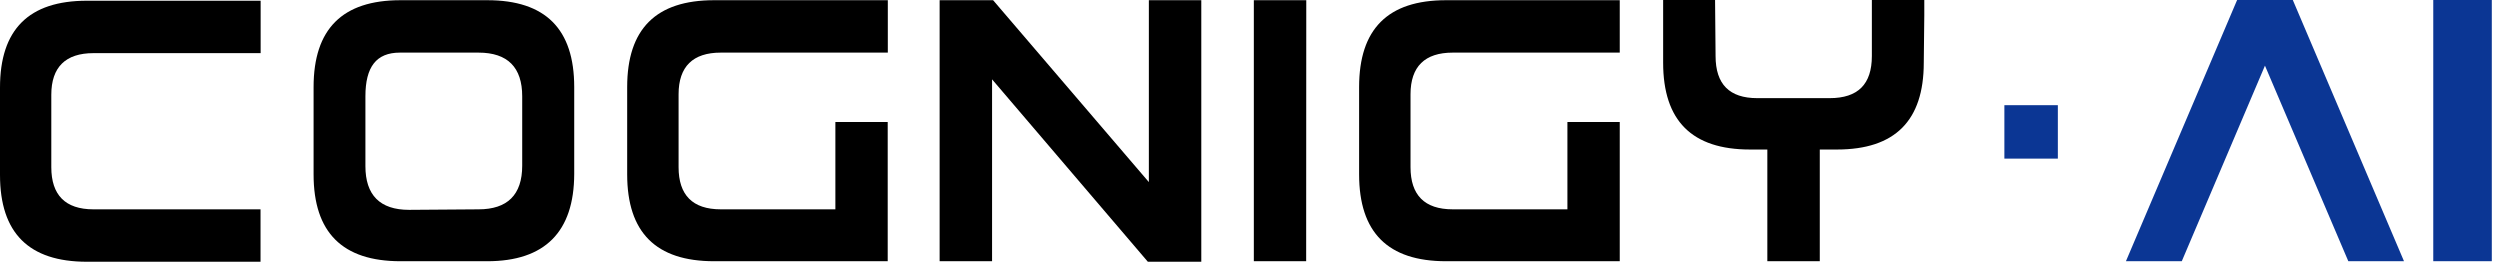
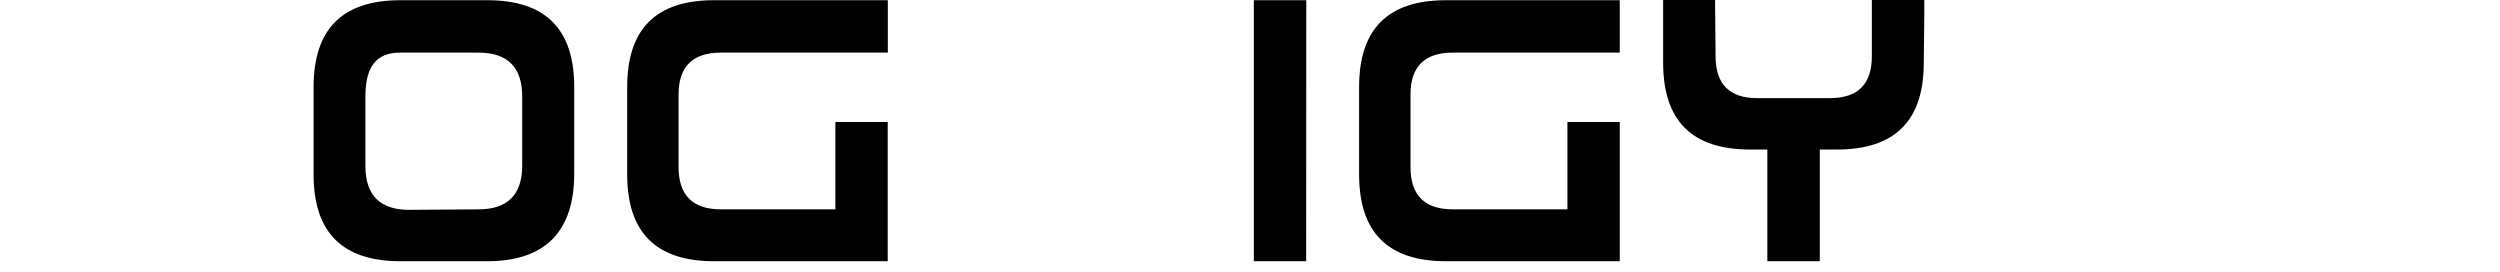
<svg xmlns="http://www.w3.org/2000/svg" width="230" height="25" viewBox="0 0 230 25" fill="none">
-   <path fill-rule="evenodd" clip-rule="evenodd" d="M208.376 6.04L200.724 24.032H195.585L205.815 0H210.938L221.168 24.032H216.045L208.376 6.04ZM229.246 0V24.032H223.86V0H229.246Z" fill="#0B3694" />
-   <path d="M189.322 14.593V9.677H184.403V14.593H189.322Z" fill="#0B3694" />
-   <path d="M23.969 19.259V24.081H7.993C2.649 24.081 0 21.433 0 16.092V8.056C0 2.714 2.649 0.067 7.993 0.067H23.979V4.889H8.598C6.044 4.889 4.72 6.165 4.72 8.717V15.383C4.72 17.935 5.997 19.259 8.598 19.259H23.969Z" fill="black" />
  <path fill-rule="evenodd" clip-rule="evenodd" d="M36.842 24.033H44.826C50.123 24.033 52.819 21.338 52.828 15.997V8.008C52.828 2.666 50.18 0.019 44.835 0.019H36.842C31.498 0.019 28.85 2.666 28.85 8.008V16.044C28.85 21.386 31.498 24.033 36.842 24.033ZM48.043 15.241C48.043 17.935 46.671 19.259 44.023 19.259L37.638 19.306C34.942 19.306 33.618 17.935 33.618 15.288V8.859C33.618 6.164 34.611 4.841 36.786 4.841H44.023C46.718 4.841 48.043 6.212 48.043 8.859V15.241Z" fill="black" />
  <path d="M81.669 11.222V24.033H65.693C60.349 24.033 57.7 21.386 57.7 16.044V8.008C57.7 2.666 60.349 0.019 65.693 0.019H81.679V4.841H66.308C63.754 4.841 62.43 6.117 62.43 8.67V15.382C62.43 17.935 63.707 19.258 66.308 19.258H76.855V11.222H81.669Z" fill="black" />
-   <path d="M91.27 7.299V24.033H86.446V0.019H91.365L105.695 16.753V0.019H110.519V24.08H105.601L91.27 7.299Z" fill="black" />
  <path d="M120.167 24.033H115.353V0.019H120.177L120.167 24.033Z" fill="black" />
  <path d="M149.017 11.222V24.033H133.031C127.687 24.033 125.038 21.386 125.038 16.044V8.008C125.038 2.666 127.687 0.019 133.031 0.019H149.017V4.841H133.646C131.092 4.841 129.768 6.117 129.768 8.67V15.382C129.768 17.935 131.045 19.258 133.646 19.258H144.202V11.222H149.017Z" fill="black" />
  <path d="M177.035 0H172.211V5.153C172.211 7.752 170.934 9.029 168.332 9.029H161.664C159.11 9.029 157.833 7.752 157.833 5.153L157.786 0H153.009V5.767C153.009 11.109 155.657 13.756 161.002 13.756H162.595V24.028H167.42V13.756H168.994C174.339 13.756 176.987 11.109 176.987 5.767L177.035 1.418V0Z" fill="black" />
</svg>